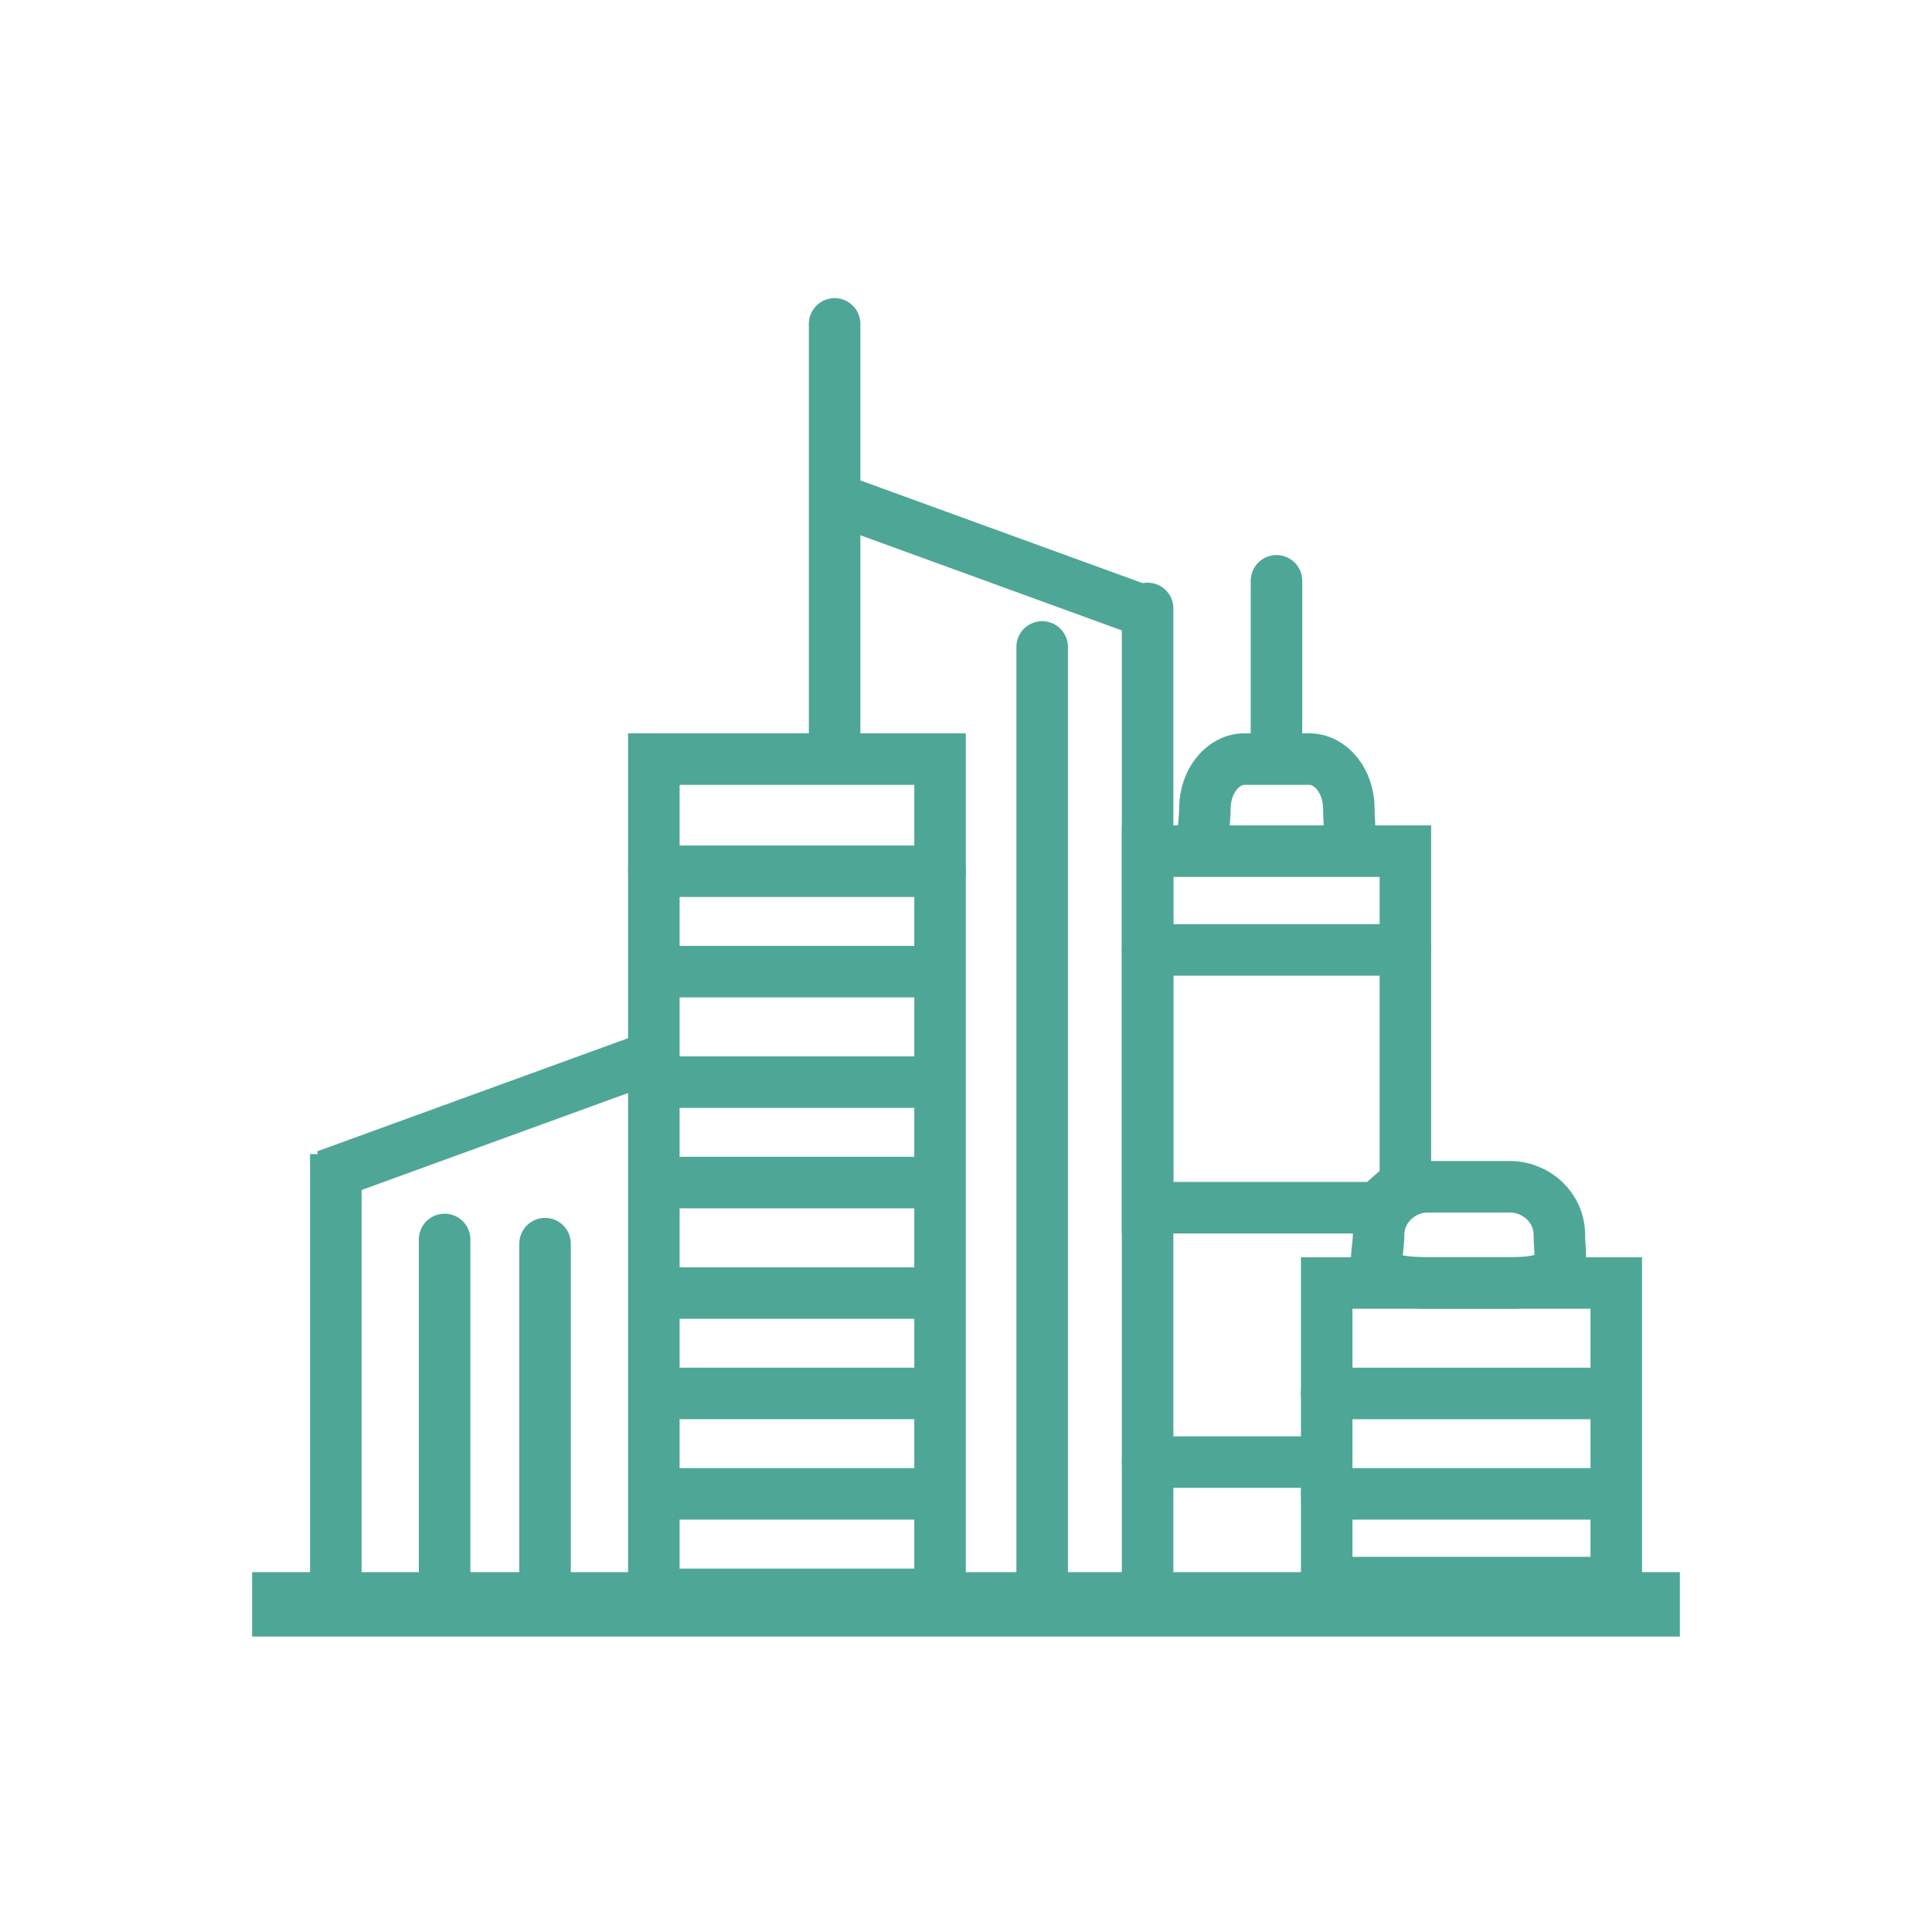
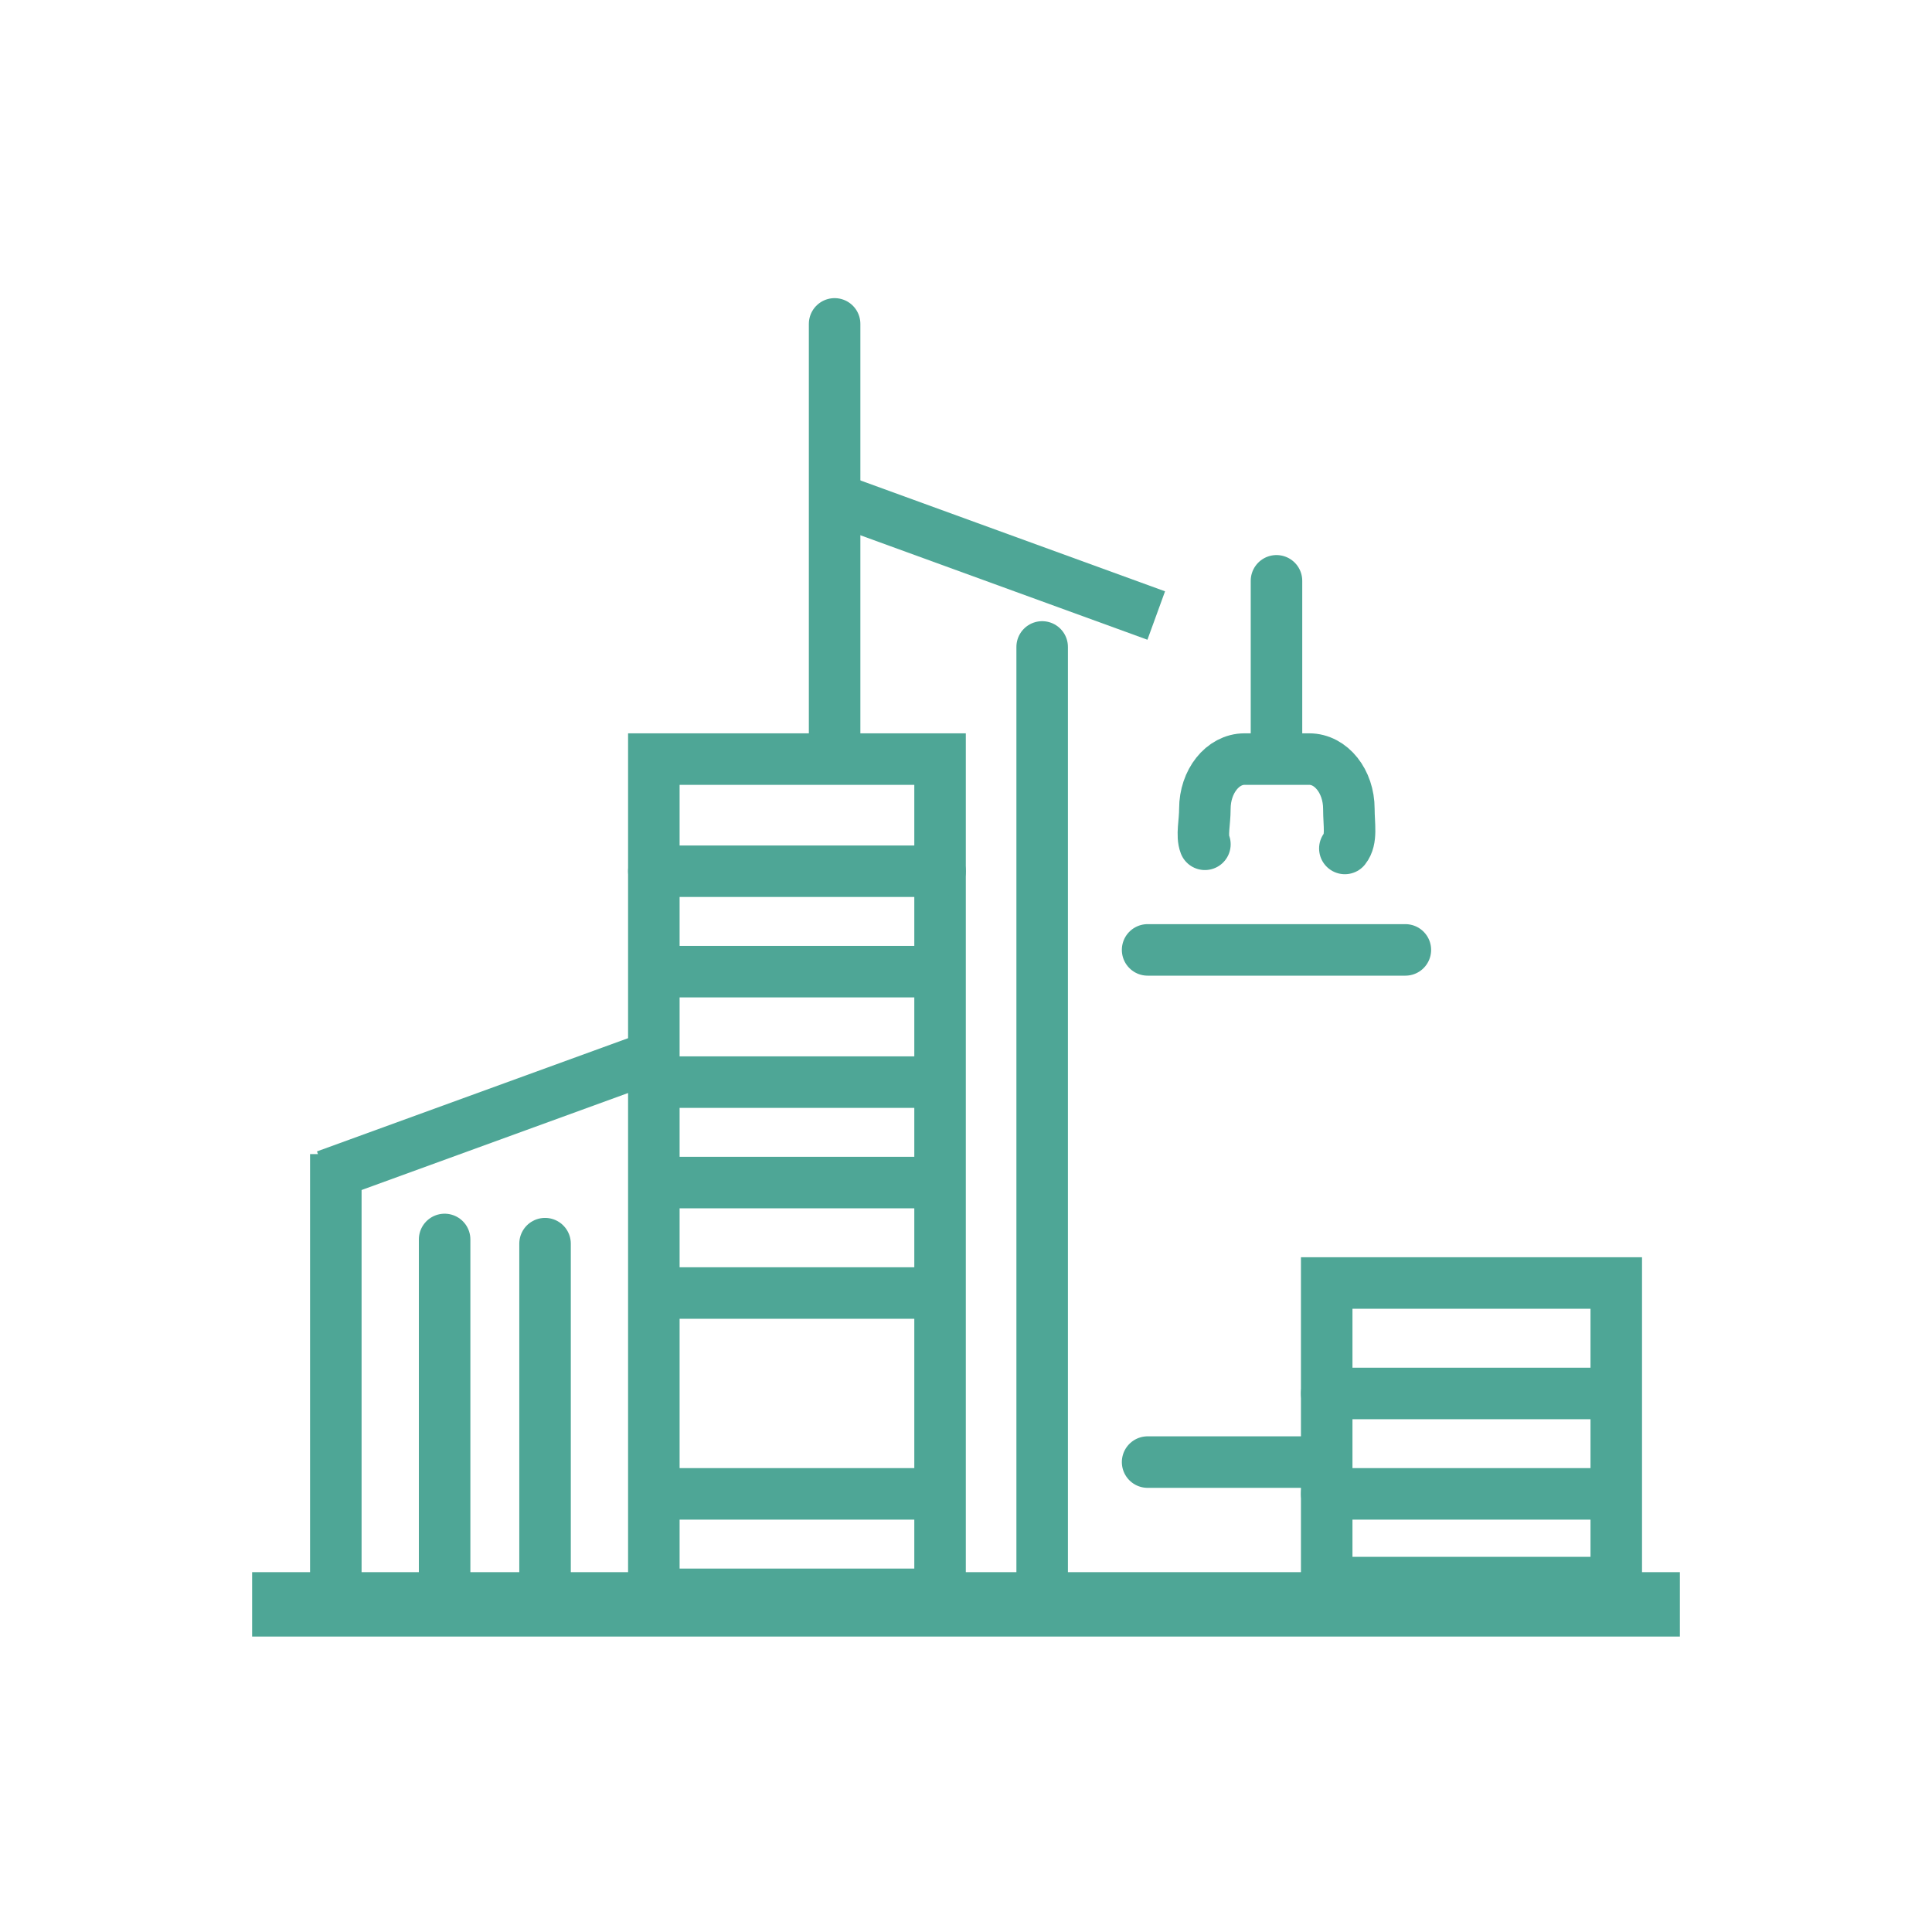
<svg xmlns="http://www.w3.org/2000/svg" version="1.1" id="Layer_1" x="0px" y="0px" width="150px" height="150px" viewBox="0 0 150 150" enable-background="new 0 0 150 150" xml:space="preserve">
  <g>
    <rect x="50.764" y="58.935" fill="none" stroke="#4EA696" stroke-width="4" stroke-linecap="round" stroke-miterlimit="10" width="22.222" height="64.847" />
    <line fill="none" stroke="#4EA696" stroke-width="4" stroke-linecap="round" stroke-miterlimit="10" x1="50.764" y1="67.642" x2="72.985" y2="67.642" />
    <line fill="none" stroke="#4EA696" stroke-width="4" stroke-miterlimit="10" x1="50.764" y1="75.438" x2="72.985" y2="75.438" />
    <line fill="none" stroke="#4EA696" stroke-width="4" stroke-miterlimit="10" x1="50.764" y1="84.016" x2="72.985" y2="84.016" />
    <line fill="none" stroke="#4EA696" stroke-width="4" stroke-miterlimit="10" x1="50.764" y1="91.813" x2="72.985" y2="91.813" />
    <line fill="none" stroke="#4EA696" stroke-width="4" stroke-miterlimit="10" x1="50.764" y1="100.39" x2="72.985" y2="100.39" />
-     <line fill="none" stroke="#4EA696" stroke-width="4" stroke-miterlimit="10" x1="50.764" y1="108.187" x2="72.985" y2="108.187" />
    <line fill="none" stroke="#4EA696" stroke-width="4" stroke-miterlimit="10" x1="50.764" y1="115.984" x2="72.985" y2="115.984" />
    <rect x="103.005" y="99.61" fill="none" stroke="#4EA696" stroke-width="4" stroke-linecap="round" stroke-miterlimit="10" width="22.481" height="23.262" />
    <line fill="none" stroke="#4EA696" stroke-width="4" stroke-linecap="round" stroke-miterlimit="10" x1="103.005" y1="108.187" x2="125.227" y2="108.187" />
    <line fill="none" stroke="#4EA696" stroke-width="4" stroke-linecap="round" stroke-miterlimit="10" x1="103.005" y1="115.984" x2="125.227" y2="115.984" />
    <line fill="none" stroke="#4EA696" stroke-width="4" stroke-linecap="round" stroke-miterlimit="10" x1="34.52" y1="122.611" x2="34.52" y2="96.231" />
    <line fill="none" stroke="#4EA696" stroke-width="4" stroke-linecap="round" stroke-miterlimit="10" x1="42.317" y1="122.936" x2="42.317" y2="96.557" />
    <line fill="none" stroke="#4EA696" stroke-width="4" stroke-miterlimit="10" x1="26.073" y1="122.936" x2="26.073" y2="89.604" />
    <line fill="none" stroke="#4EA696" stroke-width="4" stroke-miterlimit="10" x1="50.265" y1="82.187" x2="25.293" y2="91.275" />
    <line fill="none" stroke="#4EA696" stroke-width="4" stroke-linecap="round" stroke-miterlimit="10" x1="80.913" y1="124.853" x2="80.913" y2="50.228" />
-     <line fill="none" stroke="#4EA696" stroke-width="4" stroke-linecap="round" stroke-miterlimit="10" x1="89.1" y1="124.853" x2="89.1" y2="47.24" />
    <line fill="none" stroke="#4EA696" stroke-width="4" stroke-linecap="round" stroke-miterlimit="10" x1="64.799" y1="58.156" x2="64.799" y2="25.147" />
    <line fill="none" stroke="#4EA696" stroke-width="4" stroke-miterlimit="10" x1="64.799" y1="38.701" x2="89.77" y2="47.789" />
    <line fill="none" stroke="#4EA696" stroke-width="4" stroke-linecap="round" stroke-miterlimit="10" x1="99.106" y1="58.285" x2="99.106" y2="45.095" />
-     <path fill="none" stroke="#4EA696" stroke-width="4" stroke-linecap="round" stroke-miterlimit="10" d="M121.068,95.874   c0,2.063,0.91,3.736-3.866,3.736h-6.303c-5.165,0-3.866-1.673-3.866-3.736l0,0c0-2.063,1.73-3.735,3.866-3.735h6.303   C119.338,92.139,121.068,93.812,121.068,95.874L121.068,95.874z" />
    <path fill="none" stroke="#4EA696" stroke-width="4" stroke-linecap="round" stroke-miterlimit="10" d="M93.549,65.551   c-0.266-0.7-0.003-1.674-0.003-2.75l0,0c0-2.135,1.379-3.866,3.08-3.866h5.021c1.701,0,3.079,1.731,3.079,3.866l0,0   c0,1.252,0.25,2.366-0.312,3.073" />
-     <polygon fill="none" stroke="#4EA696" stroke-width="4" stroke-linecap="round" stroke-miterlimit="10" points="106.904,93.763    89.1,93.763 89.1,66.083 109.112,66.083 109.112,91.813  " />
    <line fill="none" stroke="#4EA696" stroke-width="4" stroke-linecap="round" stroke-miterlimit="10" x1="89.1" y1="73.75" x2="109.112" y2="73.75" />
    <line fill="none" stroke="#4EA696" stroke-width="4" stroke-linecap="round" stroke-miterlimit="10" x1="89.1" y1="113.516" x2="102.485" y2="113.516" />
    <line fill="none" stroke="#4EA696" stroke-width="5" stroke-miterlimit="10" x1="130.425" y1="124.562" x2="19.575" y2="124.562" />
  </g>
</svg>